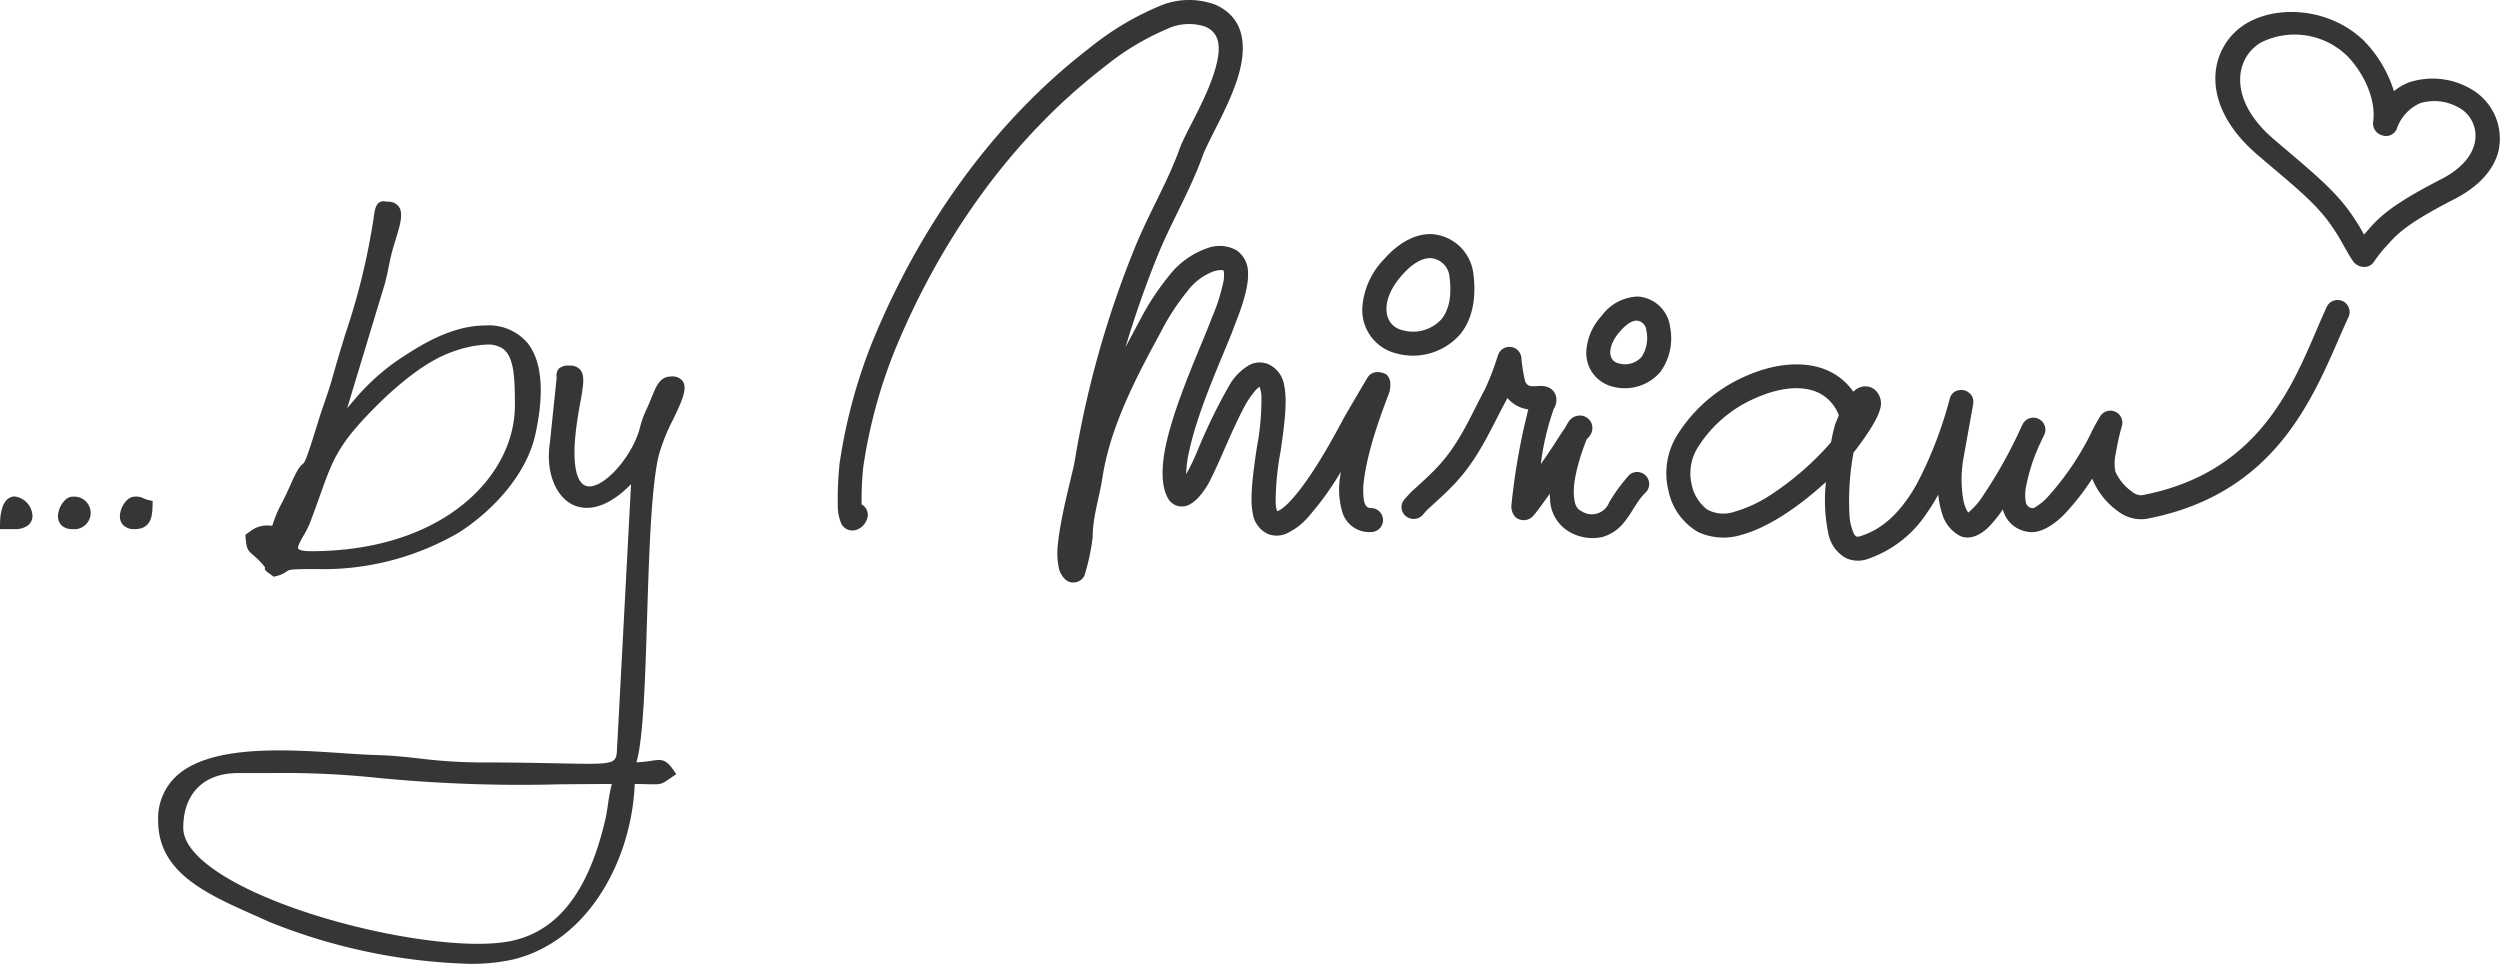
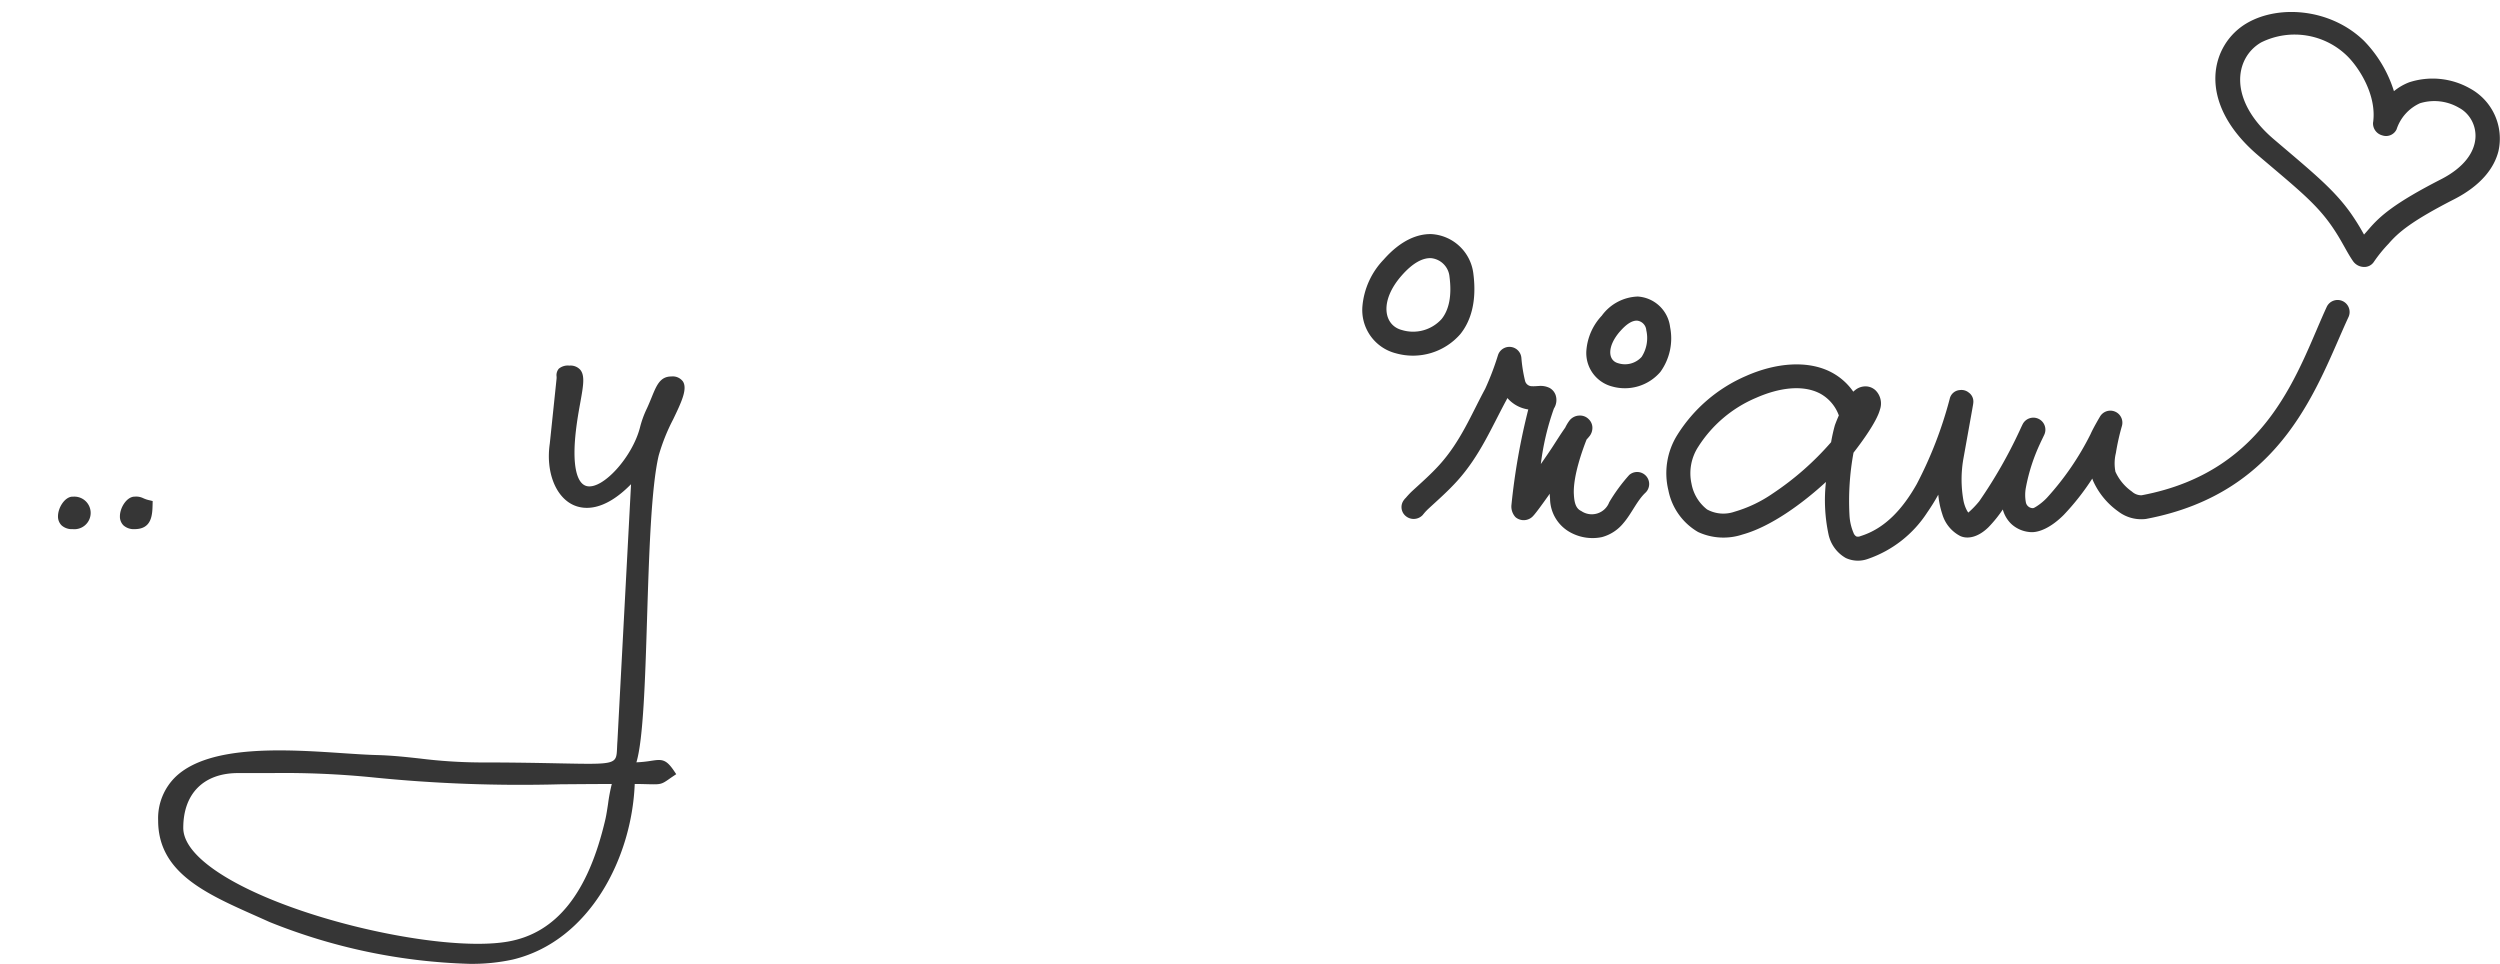
<svg xmlns="http://www.w3.org/2000/svg" width="285.32" height="110" viewBox="0 0 285.32 110">
  <defs>
    <clipPath id="a">
      <rect width="285.32" height="110" fill="#363636" />
    </clipPath>
  </defs>
  <g clip-path="url(#a)">
-     <path d="M122.863,57.582a34.237,34.237,0,0,1,.184-4.274A58.427,58.427,0,0,1,126.5,40.351c5-12.336,13-24.2,24.041-32.7a29.727,29.727,0,0,1,7.11-4.315,5.906,5.906,0,0,1,4.469-.283c1.647.75,1.679,2.355,1.287,4.094-.81,3.593-3.52,7.785-4.25,9.816-1.392,3.87-3.553,7.451-5.091,11.249a113.36,113.36,0,0,0-6.874,24.342c-.189,1.241-1.6,6.168-1.92,9.483a8.321,8.321,0,0,0,.12,2.9,2.521,2.521,0,0,0,.695,1.173,1.323,1.323,0,0,0,1.2.341,1.4,1.4,0,0,0,1-.746,24.773,24.773,0,0,0,.945-4.42c-.006-2.267.767-4.516,1.108-6.748.9-5.9,3.858-11.453,6.659-16.633a26.587,26.587,0,0,1,3.042-4.674,6.684,6.684,0,0,1,2.99-2.261,3.059,3.059,0,0,1,.919-.142c.077,0,.145-.026.18.017a.725.725,0,0,1,.088.417,4.011,4.011,0,0,1-.045.773,21.2,21.2,0,0,1-1.387,4.337c-.943,2.622-4.087,9.306-5.189,14.367-.553,2.544-.536,4.737.189,6.06a1.8,1.8,0,0,0,1.2.959,1.882,1.882,0,0,0,1.289-.167,4.451,4.451,0,0,0,.929-.709,8.83,8.83,0,0,0,1.567-2.345c1.059-2.085,2.266-5.233,3.533-7.653a10.637,10.637,0,0,1,1.606-2.444,2.6,2.6,0,0,1,.372-.29,1.109,1.109,0,0,1,.055.185,3.474,3.474,0,0,1,.151.823,29.406,29.406,0,0,1-.524,5.926c-.425,2.866-.815,5.729-.472,7.446a3.084,3.084,0,0,0,1.65,2.372,2.721,2.721,0,0,0,2.185,0,7.351,7.351,0,0,0,2.463-1.854,34.009,34.009,0,0,0,3.761-5.2c-.031.2-.058.4-.081.594a8.942,8.942,0,0,0,.258,4.014,3.209,3.209,0,0,0,3.271,2.27,1.371,1.371,0,0,0-.008-2.742c-.5,0-.694-.368-.793-.84a7.665,7.665,0,0,1,0-2.376c.462-3.864,2.5-8.917,2.907-10.042a3.562,3.562,0,0,0,.085-1.145,1.464,1.464,0,0,0-.453-.856c-.01-.01-1.436-.8-2.171.422-.409.681-2.44,4.13-2.661,4.539-.659,1.218-3.516,6.722-6.11,9.483a6.652,6.652,0,0,1-1.1.979,2.449,2.449,0,0,1-.4.2.857.857,0,0,1-.049-.119,3.507,3.507,0,0,1-.133-.817,32.137,32.137,0,0,1,.567-5.93c.426-2.876.793-5.759.406-7.5a3.185,3.185,0,0,0-1.707-2.372,2.554,2.554,0,0,0-2.3.065,6.31,6.31,0,0,0-2.216,2.235,64.555,64.555,0,0,0-3.779,7.789,26.207,26.207,0,0,1-1.183,2.424,13.061,13.061,0,0,1,.38-2.8c1.076-4.943,4.169-11.461,5.09-14.022.292-.813,1.708-4.074,1.588-6.192a3.087,3.087,0,0,0-1.312-2.546,3.994,3.994,0,0,0-3.345-.236,9.468,9.468,0,0,0-4.341,3.12,29.582,29.582,0,0,0-3.371,5.154c-.539,1-1.082,2.009-1.616,3.034,1.07-3.586,2.311-7.111,3.642-10.4,1.551-3.831,3.725-7.446,5.129-11.351.754-2.1,3.51-6.435,4.345-10.141.706-3.131.14-5.841-2.824-7.193a8.608,8.608,0,0,0-6.57.212,32.754,32.754,0,0,0-7.821,4.71c-11.431,8.8-19.737,21.068-24.909,33.841a61.206,61.206,0,0,0-3.619,13.572,39.508,39.508,0,0,0-.209,4.735,5.368,5.368,0,0,0,.4,2.141,1.413,1.413,0,0,0,1.607.741,1.879,1.879,0,0,0,1.271-1.113,1.371,1.371,0,0,0-.544-1.816" transform="translate(-24.525 0)" fill="#363636" fill-rule="evenodd" />
    <path d="M199.874,38.287c1.234-1.4,2.345-2,3.319-1.972a2.345,2.345,0,0,1,2.128,2.122c.29,2.243-.084,3.813-.9,4.827a4.39,4.39,0,0,1-4.532,1.257c-2.09-.539-2.594-3.316-.014-6.235m-2.055-1.817a8.784,8.784,0,0,0-2.437,5.335,5.093,5.093,0,0,0,3.821,5.373,7.172,7.172,0,0,0,7.353-2.192c1.175-1.459,1.9-3.677,1.486-6.9a5.126,5.126,0,0,0-4.766-4.512C201.716,33.527,199.793,34.237,197.819,36.47Z" transform="translate(-39.892 -6.855)" fill="#363636" fill-rule="evenodd" />
    <path d="M231.347,46.5c.731-.835,1.364-1.238,1.942-1.221a1.188,1.188,0,0,1,1.05,1.1,3.963,3.963,0,0,1-.532,3.038,2.561,2.561,0,0,1-2.667.724c-1.212-.315-1.291-1.935.207-3.645m-2.064-1.807a6.523,6.523,0,0,0-1.778,3.955,3.94,3.94,0,0,0,2.944,4.152,5.341,5.341,0,0,0,5.5-1.668,6.538,6.538,0,0,0,1.109-5.1,3.969,3.969,0,0,0-3.688-3.5,5.294,5.294,0,0,0-4.088,2.155" transform="translate(-46.451 -8.685)" fill="#363636" fill-rule="evenodd" />
    <path d="M203.738,68.3a1.343,1.343,0,0,1-.17.412,1.177,1.177,0,0,0,.17-.412m-2.29-1.3a1.409,1.409,0,0,0-.169.2,1.324,1.324,0,0,0,.044,1.707,1.412,1.412,0,0,0,2.078.033,7.148,7.148,0,0,1,.594-.662c1.163-1.075,2.309-2.078,3.364-3.248,2.568-2.847,3.907-6.091,5.591-9.2.041-.076.084-.159.127-.247a3.87,3.87,0,0,0,2.381,1.3,74.59,74.59,0,0,0-1.92,10.885,1.791,1.791,0,0,0,.46,1.409A1.452,1.452,0,0,0,216.048,69c.294-.315,1.039-1.333,1.861-2.5,0,.189.015.374.033.555a4.439,4.439,0,0,0,2.413,3.911,5.254,5.254,0,0,0,3.511.486,4.734,4.734,0,0,0,2.437-1.583c.931-1.064,1.571-2.6,2.539-3.494a1.372,1.372,0,0,0-1.861-2.015,19.621,19.621,0,0,0-2.284,3.111,2.128,2.128,0,0,1-3.2,1c-.661-.3-.791-1.066-.837-1.895-.115-2.08,1.016-5.159,1.454-6.263a5.274,5.274,0,0,0,.377-.438,1.546,1.546,0,0,0,.283-.828A1.358,1.358,0,0,0,222.359,58a1.376,1.376,0,0,0-1.04-.419,1.487,1.487,0,0,0-1.184.6,4.723,4.723,0,0,0-.459.774c-.524.74-1.015,1.532-1.495,2.27-.3.458-.77,1.145-1.291,1.89a29.4,29.4,0,0,1,1.493-6.337,1.79,1.79,0,0,0,.189-1.551,1.491,1.491,0,0,0-.672-.793,2.294,2.294,0,0,0-1.214-.23c-.219.01-.494.041-.786.029a.806.806,0,0,1-.813-.627,16.924,16.924,0,0,1-.419-2.633A1.371,1.371,0,0,0,212,50.689a31.672,31.672,0,0,1-1.46,3.836c-1.581,2.925-2.8,6-5.215,8.672-1,1.107-2.087,2.052-3.189,3.069a10.03,10.03,0,0,0-.684.739" transform="translate(-41.038 -10.154)" fill="#363636" fill-rule="evenodd" />
    <path d="M258.65,56.189a4.636,4.636,0,0,0-2.139-2.5c-2.02-1.061-4.766-.636-7.33.5a14.5,14.5,0,0,0-6.574,5.571A5.539,5.539,0,0,0,241.84,64a4.8,4.8,0,0,0,1.773,2.917,3.869,3.869,0,0,0,3.12.262,15.054,15.054,0,0,0,4.376-2.085,33.031,33.031,0,0,0,6.658-5.855,19.255,19.255,0,0,1,.419-1.893c.034-.111.209-.581.464-1.16M281.658,59.3c.283-.578.446-.928.446-.928a1.372,1.372,0,0,0-2.466-1.2s-.134.266-.338.716a54.36,54.36,0,0,1-4.621,8.086,10.255,10.255,0,0,1-1.252,1.3,1.652,1.652,0,0,1-.154-.232,4.1,4.1,0,0,1-.408-1.181,13.686,13.686,0,0,1-.015-4.65c.138-.773.968-5.375,1.109-6.2.028-.162.036-.259.037-.276a1.248,1.248,0,0,0-.517-1.156,1.317,1.317,0,0,0-1.027-.286,1.268,1.268,0,0,0-1.143.981,46.292,46.292,0,0,1-3.77,9.753c-1.564,2.765-3.58,5.054-6.409,5.929a.683.683,0,0,1-.489.039.8.8,0,0,1-.317-.408,5.933,5.933,0,0,1-.458-2,30.337,30.337,0,0,1,.459-7.15c.839-1.073,2.641-3.5,3.015-4.913a2.114,2.114,0,0,0-.5-2.2,1.677,1.677,0,0,0-1.031-.451,1.867,1.867,0,0,0-1.277.405,2.319,2.319,0,0,0-.232.2,6.992,6.992,0,0,0-2.513-2.221c-2.674-1.4-6.323-1.082-9.717.421a17.355,17.355,0,0,0-7.84,6.71,8.232,8.232,0,0,0-1.033,6.344,7.073,7.073,0,0,0,3.389,4.76,6.9,6.9,0,0,0,5.07.285c3.256-.9,6.895-3.58,9.523-6a18.719,18.719,0,0,0,.291,5.972,4.07,4.07,0,0,0,1.978,2.711,3.306,3.306,0,0,0,2.492.111,13.159,13.159,0,0,0,6.8-5.313A22.7,22.7,0,0,0,270,65.229a9.767,9.767,0,0,0,.454,2.212,4.1,4.1,0,0,0,2.053,2.508c.837.382,2.037.154,3.216-1a14.34,14.34,0,0,0,1.641-2.033,3.583,3.583,0,0,0,.956,1.643,3.534,3.534,0,0,0,2.1.935c1.082.127,2.522-.579,3.895-1.952a28.073,28.073,0,0,0,3.262-4.153,2.493,2.493,0,0,0,.08.237,8.587,8.587,0,0,0,2.871,3.511A4.318,4.318,0,0,0,293.7,68c15.886-2.986,19.608-15.466,23.134-23.08a1.372,1.372,0,0,0-2.489-1.152C311.093,50.8,307.873,62.545,293.2,65.3a1.6,1.6,0,0,1-1.1-.423,5.592,5.592,0,0,1-1.883-2.266,4.953,4.953,0,0,1,.052-2.135,25.922,25.922,0,0,1,.686-3.077,1.372,1.372,0,0,0-2.492-1.093s-.778,1.308-1.077,2a31.968,31.968,0,0,1-5,7.294,6.343,6.343,0,0,1-1.19.978c-.167.1-.3.2-.446.189a.816.816,0,0,1-.758-.681,4.575,4.575,0,0,1,0-1.638,20.863,20.863,0,0,1,1.672-5.147" transform="translate(-48.787 -8.774)" fill="#363636" fill-rule="evenodd" />
    <path d="M335.7,14.313a1.407,1.407,0,0,0,1.048,1.486,1.325,1.325,0,0,0,1.635-.688,4.956,4.956,0,0,1,2.665-2.976,5.567,5.567,0,0,1,4.474.524c2.288,1.21,3.354,5.376-2.07,8.155-5.336,2.733-6.955,4.2-8.2,5.642-.237.275-.425.488-.585.668a26.057,26.057,0,0,0-1.5-2.421c-1.921-2.711-4.232-4.576-8.79-8.456-5.262-4.48-4.5-9.3-1.442-11.06a8.588,8.588,0,0,1,9.792,1.533c1.353,1.317,3.412,4.475,2.978,7.595m2.378-3.554a14.341,14.341,0,0,0-3.413-5.745c-3.757-3.656-9.633-4.17-13.324-2.051-4.177,2.4-5.95,9,1.237,15.122,4.283,3.647,6.49,5.37,8.295,7.918,1.214,1.713,1.76,3.039,2.547,4.165a1.545,1.545,0,0,0,1.195.645,1.3,1.3,0,0,0,1.152-.551,15.923,15.923,0,0,1,1.7-2.1c1.132-1.31,2.634-2.59,7.465-5.065,3.134-1.605,4.592-3.607,5.069-5.488a6.514,6.514,0,0,0-3.245-7.166,8.641,8.641,0,0,0-6.947-.7A6.335,6.335,0,0,0,338.077,10.759Z" transform="translate(-64.866 -0.35)" fill="#363636" fill-rule="evenodd" />
    <path d="M78.991,97.526a14.029,14.029,0,0,1-1.729.182c.785-2.6,1-9.343,1.218-16.447.229-7.321.466-14.891,1.323-18.554a21.989,21.989,0,0,1,1.662-4.158c.923-1.924,1.652-3.444,1.109-4.306a1.44,1.44,0,0,0-1.319-.573c-1.282,0-1.689,1-2.253,2.382-.153.375-.323.793-.532,1.248a11.429,11.429,0,0,0-.8,2.194c-.859,3.345-4.18,7.033-6.012,6.7-1.267-.235-1.74-2.543-1.3-6.332.142-1.223.331-2.277.5-3.207.345-1.924.553-3.085-.008-3.755a1.494,1.494,0,0,0-1.224-.47,1.614,1.614,0,0,0-1.221.355,1.147,1.147,0,0,0-.252.9,1.674,1.674,0,0,1-.01.317l-.766,7.332c-.464,3.182.639,6.059,2.682,7,1.135.519,3.433.844,6.592-2.37L75.1,95.238c-.023.31-.035.59-.046.841-.084,1.878-.084,1.877-6.55,1.747-2.224-.045-5.269-.107-9.273-.107a58.171,58.171,0,0,1-6.694-.45c-1.639-.179-3.188-.348-4.92-.393-1.107-.029-2.448-.118-3.868-.213-6.377-.427-15.113-1.011-19.029,2.65a6.6,6.6,0,0,0-2.04,5.038c0,5.921,5.4,8.323,11.117,10.866.526.235,1.057.47,1.588.711a65.966,65.966,0,0,0,22.8,4.776,21.816,21.816,0,0,0,4.968-.489c8.76-2.1,13.593-11.593,13.918-20.036.64,0,1.128.015,1.51.025,1.406.033,1.522.036,2.38-.567.141-.1.308-.216.516-.356l.331-.221-.221-.331c-.927-1.385-1.392-1.389-2.6-1.2M31.8,98.931l2.079,0c.653,0,1.292,0,1.923,0a102.269,102.269,0,0,1,11.27.483,167.354,167.354,0,0,0,21.517.8c1.822-.014,3.753-.031,5.865-.034a19.651,19.651,0,0,0-.427,2.27c-.1.645-.189,1.252-.3,1.738-1.959,8.453-5.61,13.027-11.161,13.983-7.985,1.38-27.581-3.167-34.6-9.074-1.605-1.353-2.419-2.668-2.419-3.911,0-3.915,2.337-6.252,6.25-6.252" transform="translate(-4.631 -10.704)" fill="#363636" />
-     <path d="M36.034,69.2a9.58,9.58,0,0,1,1.4,1.436l0,.006c-.1.271.1.421.431.661l.561.41.184-.049a3.37,3.37,0,0,0,1.325-.574c.248-.183.387-.283,4.39-.24a30.794,30.794,0,0,0,15.22-4.175c3.524-2.237,7.671-6.358,8.744-11.216.736-3.329,1.177-7.84-.9-10.423a5.792,5.792,0,0,0-4.781-2c-4.028,0-7.641,2.387-10.031,3.967a25.484,25.484,0,0,0-5.205,4.819q-.3.343-.56.637L51.1,38.29c.191-.692.319-1.323.442-1.933.1-.474.193-.954.322-1.471.138-.556.312-1.12.478-1.662.494-1.605.922-2.992.342-3.775a1.5,1.5,0,0,0-1.287-.538,1.132,1.132,0,0,1-.181-.021.949.949,0,0,0-.781.127c-.318.24-.491.732-.6,1.7A76.95,76.95,0,0,1,46.6,44.008c-.535,1.754-1.04,3.41-1.495,5.053-.253.918-.565,1.834-.9,2.8-.246.722-.5,1.456-.728,2.208-1.29,4.195-1.51,4.6-1.721,4.76-.3.23-.581.533-1.3,2.126l-.146.325c-.344.763-.551,1.223-.91,1.919a14.765,14.765,0,0,0-1.14,2.69l-.175,0a3.07,3.07,0,0,0-2.306.619c-.112.08-.241.174-.4.281l-.194.13.02.233c.112,1.354.218,1.534.826,2.044m5.774-2.133a11.3,11.3,0,0,0,.763-1.518c.465-1.218.837-2.259,1.166-3.18,1.436-4.02,2.03-5.684,6.029-9.763,1.9-1.939,5.6-5.365,9-6.535a13.01,13.01,0,0,1,4.011-.852,3.019,3.019,0,0,1,1.787.466c1.29.921,1.389,3.265,1.389,6.478,0,8.066-8.162,16.641-23.289,16.641-1.175,0-1.394-.222-1.434-.29-.127-.217.261-.9.573-1.446" transform="translate(-7.185 -5.892)" fill="#363636" />
    <path d="M20.623,71.647a3.317,3.317,0,0,1-.783-.256,1.829,1.829,0,0,0-.969-.168c-.886,0-1.674,1.249-1.674,2.233A1.406,1.406,0,0,0,17.6,74.5a1.755,1.755,0,0,0,1.268.431c2,0,2.034-1.666,2.06-2.883l.007-.322Z" transform="translate(-3.511 -14.542)" fill="#363636" />
-     <path d="M1.691,71.2C1.059,71.2,0,71.628,0,74.524v.4H1.647a2.466,2.466,0,0,0,1.534-.417,1.344,1.344,0,0,0,.525-1.1A2.331,2.331,0,0,0,1.691,71.2" transform="translate(0 -14.537)" fill="#363636" />
    <path d="M9.993,71.223c-.886,0-1.674,1.249-1.674,2.234A1.405,1.405,0,0,0,8.726,74.5a1.751,1.751,0,0,0,1.268.431,1.86,1.86,0,1,0,0-3.7" transform="translate(-1.699 -14.542)" fill="#363636" />
  </g>
</svg>